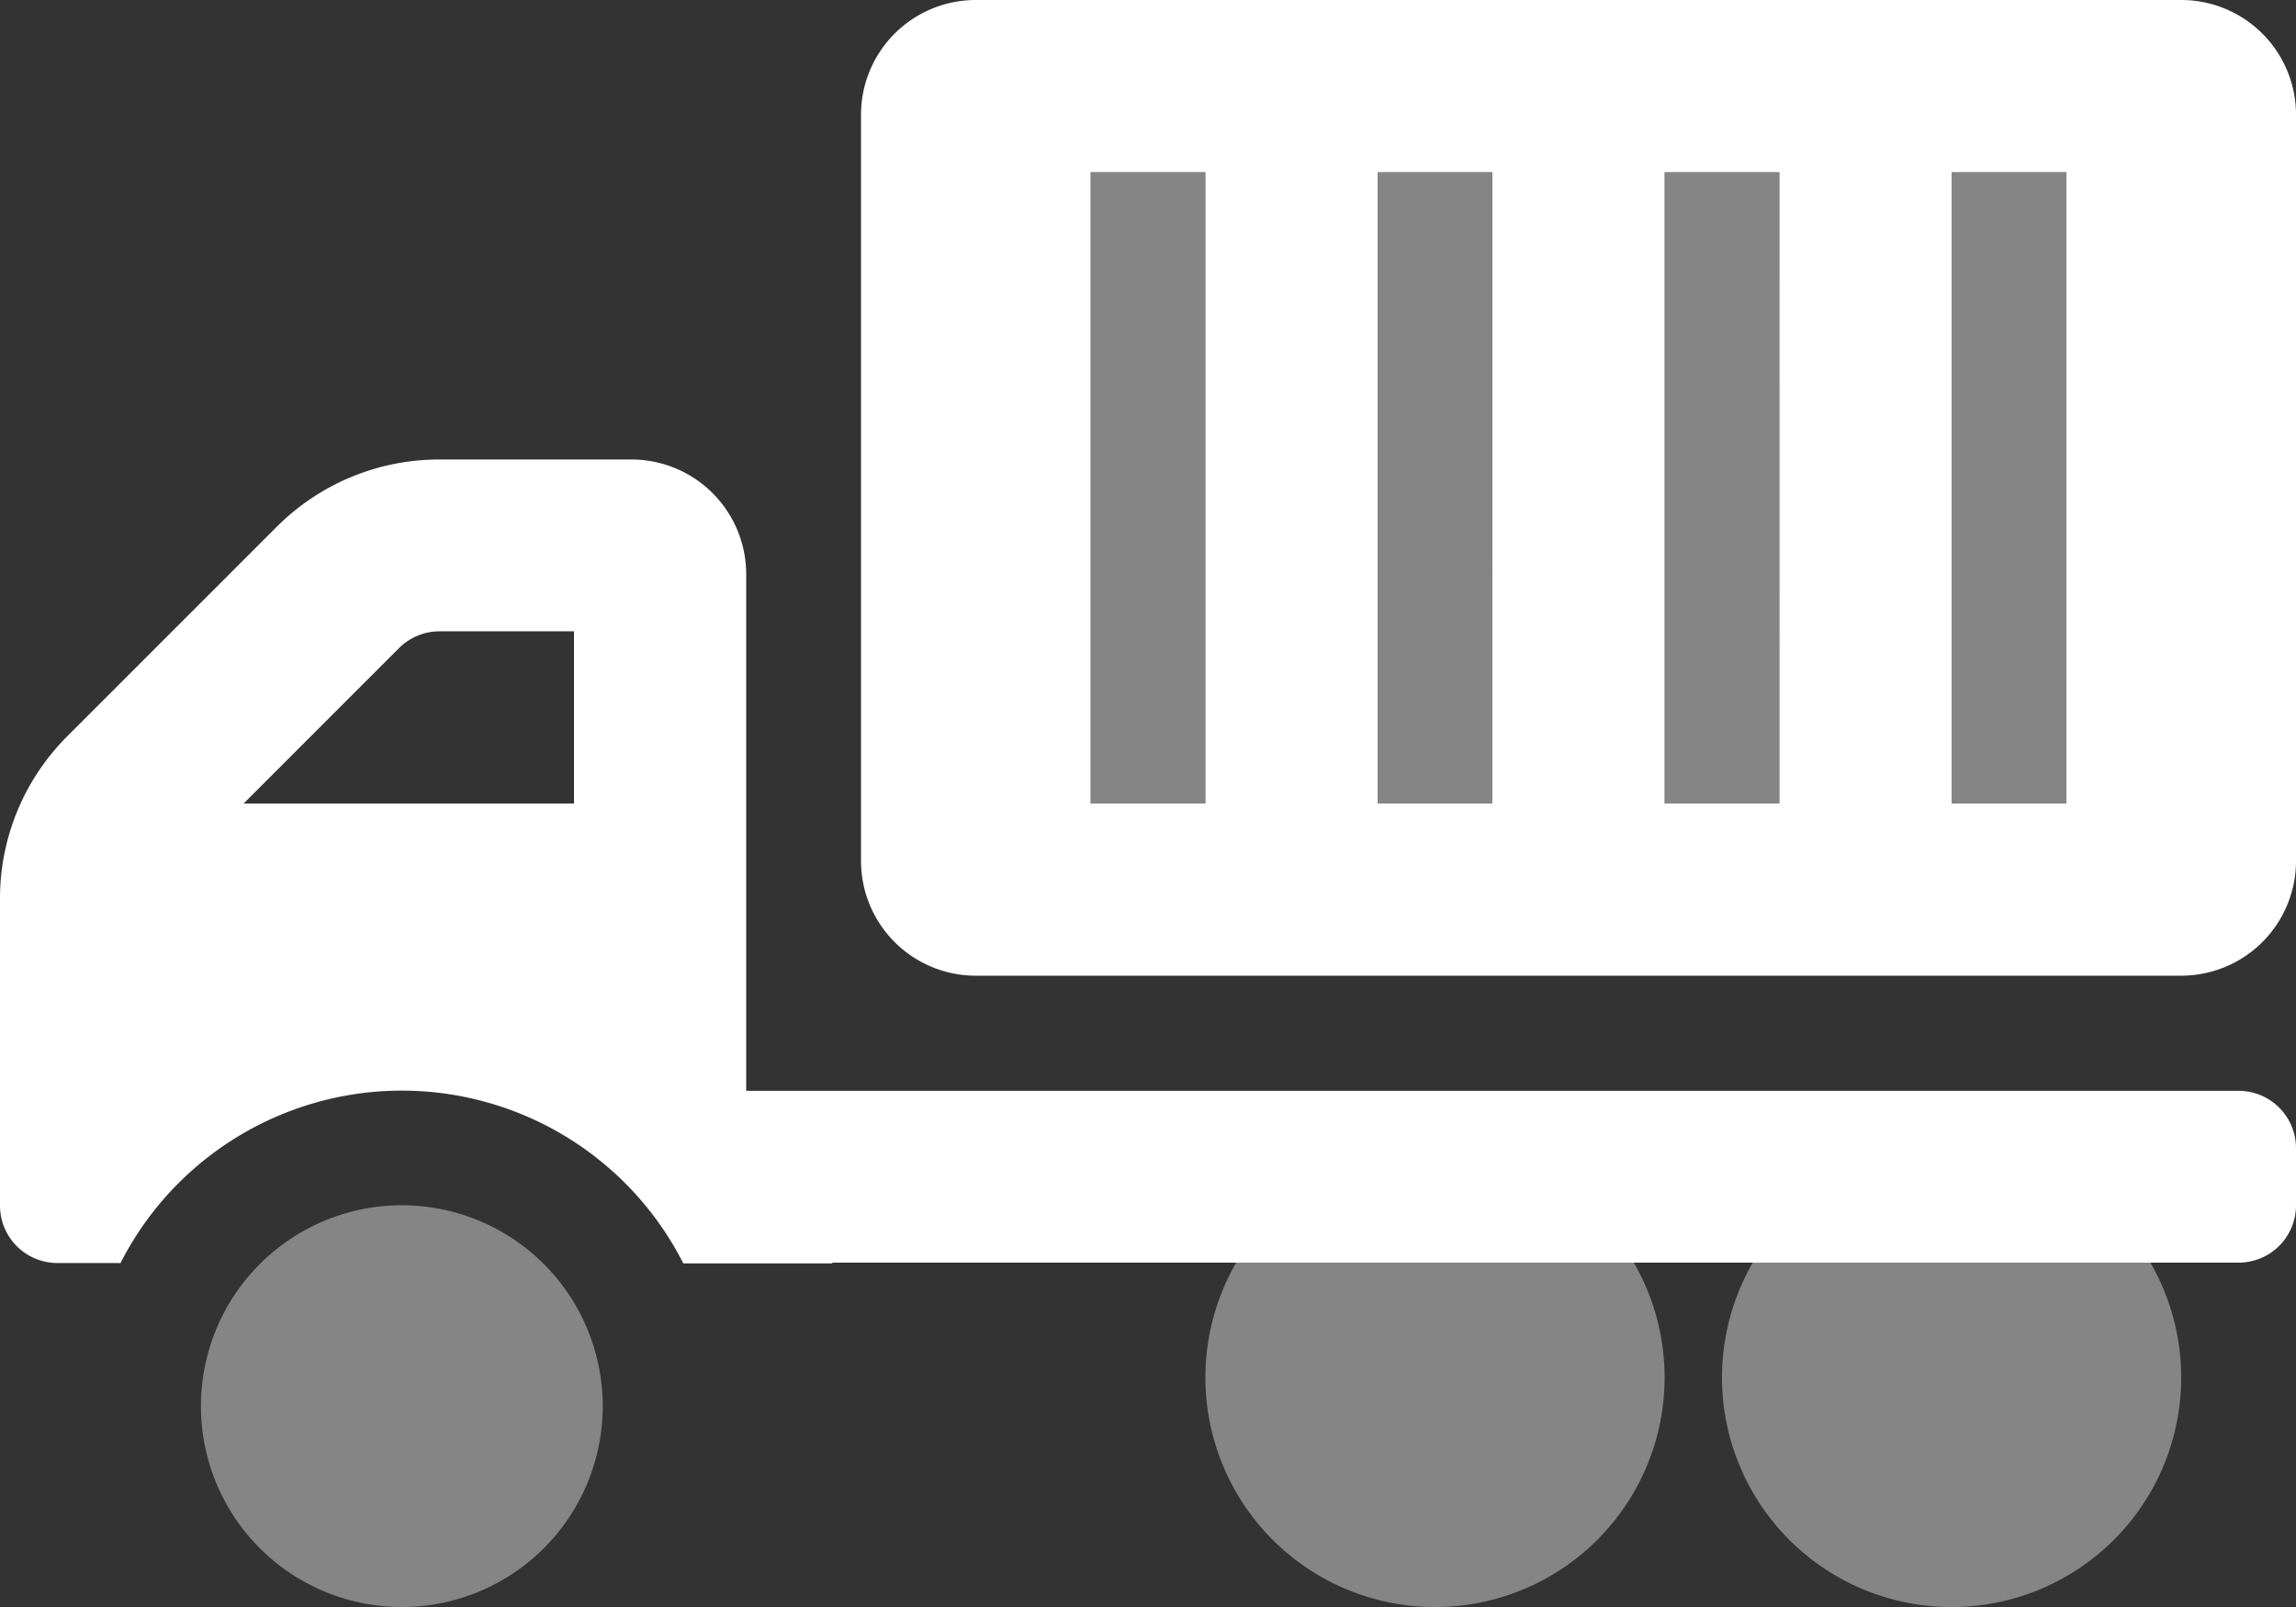
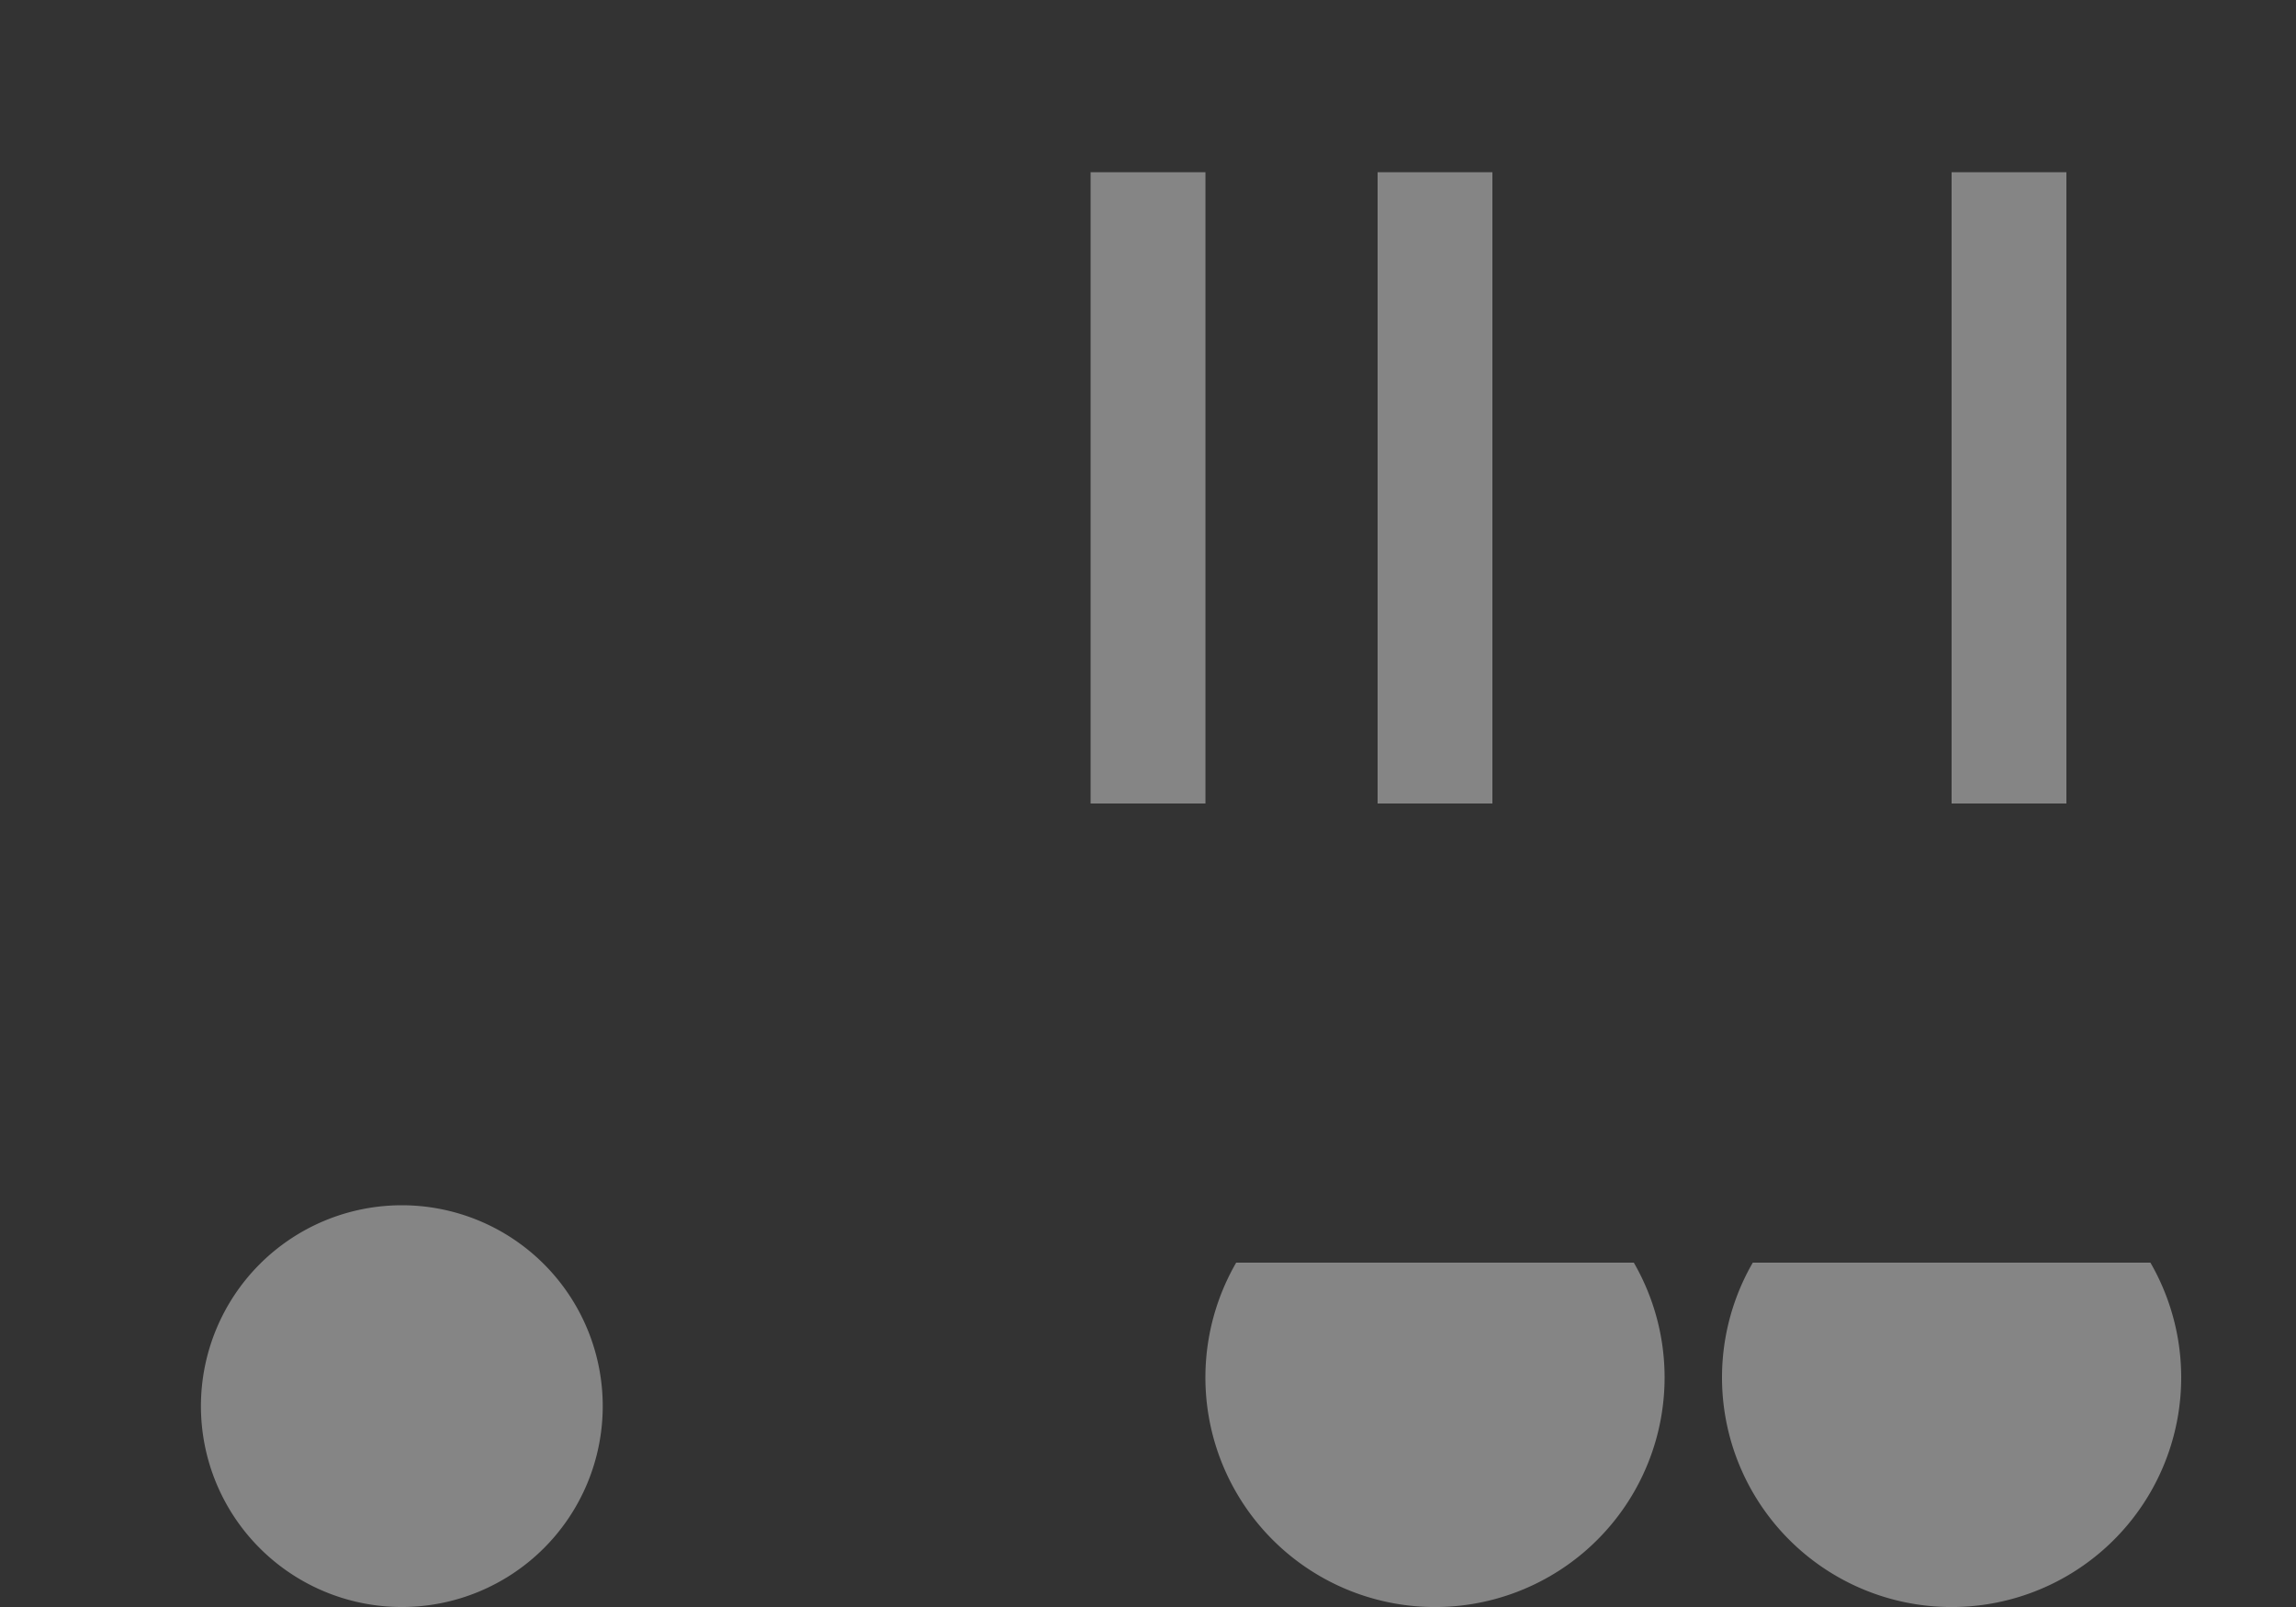
<svg xmlns="http://www.w3.org/2000/svg" id="truck-container-duotone" width="252.568" height="176.802" viewBox="0 0 252.568 176.802">
  <rect x="0" y="0" width="252.568" height="176.802" fill="#333333" stroke="none" />
-   <path id="Path_120" data-name="Path 120" d="M246.451,199.97a25.257,25.257,0,1,1-43.742,0Zm-56.828,0a25.257,25.257,0,1,1-43.742,0ZM54.1,193.656a22.1,22.1,0,1,1-22.1,22.1A22.1,22.1,0,0,1,54.1,193.656Zm88.4-44.2H129.867V80H142.5ZM161.438,80h12.628v69.456H161.438Zm31.571,0h12.628v69.456H193.009Zm31.571,0h12.628v69.456H224.58Z" transform="translate(-9.897 -61.057)" fill="#fff" opacity="0.4" />
-   <path id="Path_121" data-name="Path 121" d="M7.38,113.019,30.466,89.933a25.257,25.257,0,0,1,17.877-7.38H69.456A12.628,12.628,0,0,1,82.085,95.181v56.828H246.254a6.314,6.314,0,0,1,6.314,6.314V164.6a6.314,6.314,0,0,1-6.314,6.314H91.556v.079H75.167a34.728,34.728,0,0,0-61.958.055.782.782,0,0,1,0-.095H6.314A6.314,6.314,0,0,1,0,164.638V130.9a25.2,25.2,0,0,1,7.38-17.877Zm55.762,7.38V101.456h-14.8a6.338,6.338,0,0,0-4.459,1.855L26.8,120.4Zm176.8,18.943h-132.6a12.628,12.628,0,0,1-12.628-12.628V44.628A12.628,12.628,0,0,1,107.341,32h132.6a12.628,12.628,0,0,1,12.628,12.628v82.085A12.628,12.628,0,0,1,239.94,139.341ZM132.6,50.943H119.97V120.4H132.6Zm31.571,0H151.541V120.4h12.628Zm31.571,0H183.112V120.4H195.74Zm31.571,0H214.683V120.4h12.628Z" transform="translate(0 -32)" fill="#fff" />
+   <path id="Path_120" data-name="Path 120" d="M246.451,199.97a25.257,25.257,0,1,1-43.742,0Zm-56.828,0a25.257,25.257,0,1,1-43.742,0ZM54.1,193.656a22.1,22.1,0,1,1-22.1,22.1A22.1,22.1,0,0,1,54.1,193.656Zm88.4-44.2H129.867V80H142.5ZM161.438,80h12.628v69.456H161.438Zm31.571,0v69.456H193.009Zm31.571,0h12.628v69.456H224.58Z" transform="translate(-9.897 -61.057)" fill="#fff" opacity="0.4" />
</svg>